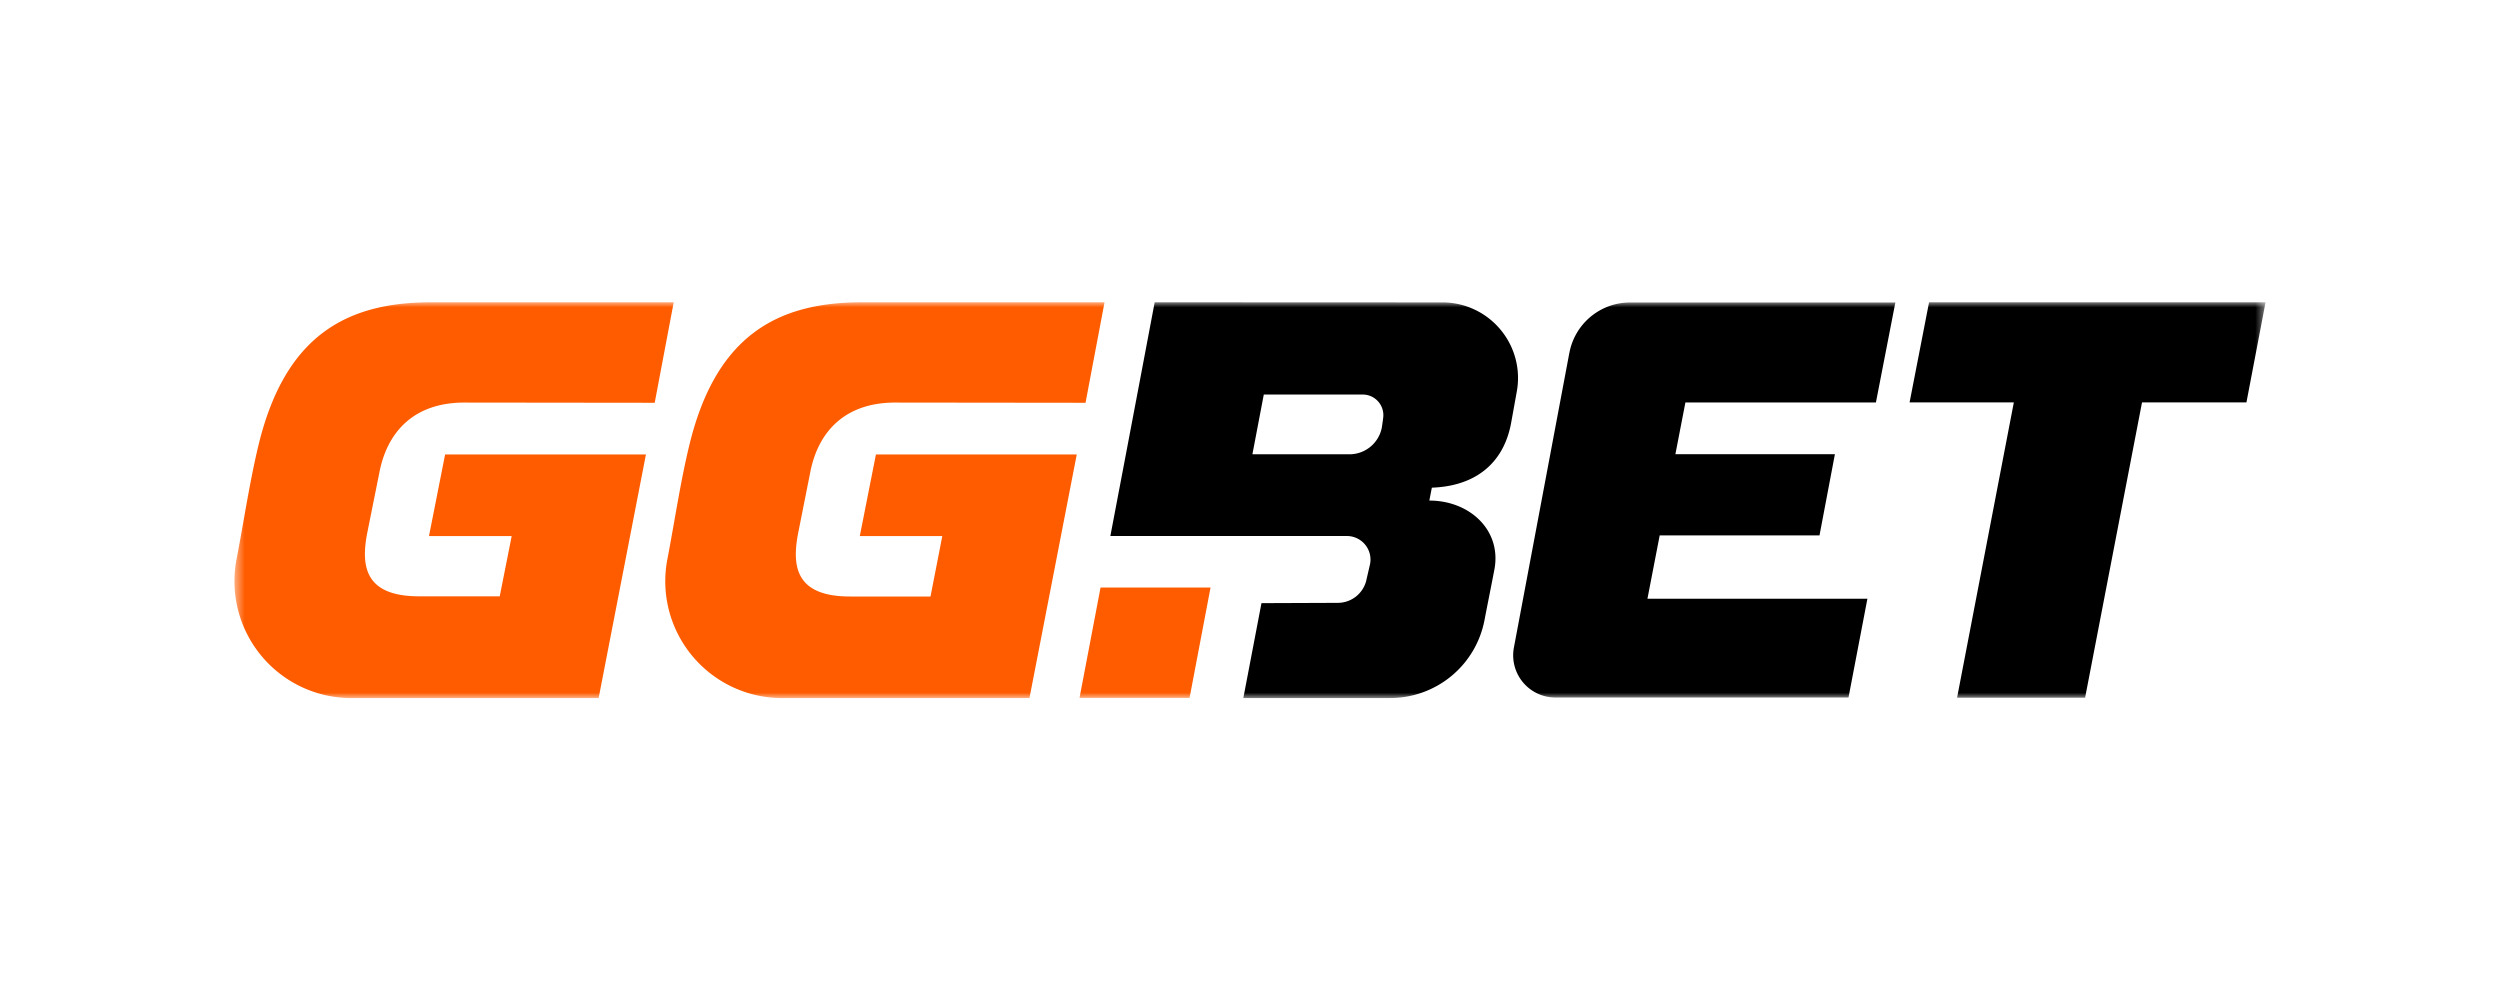
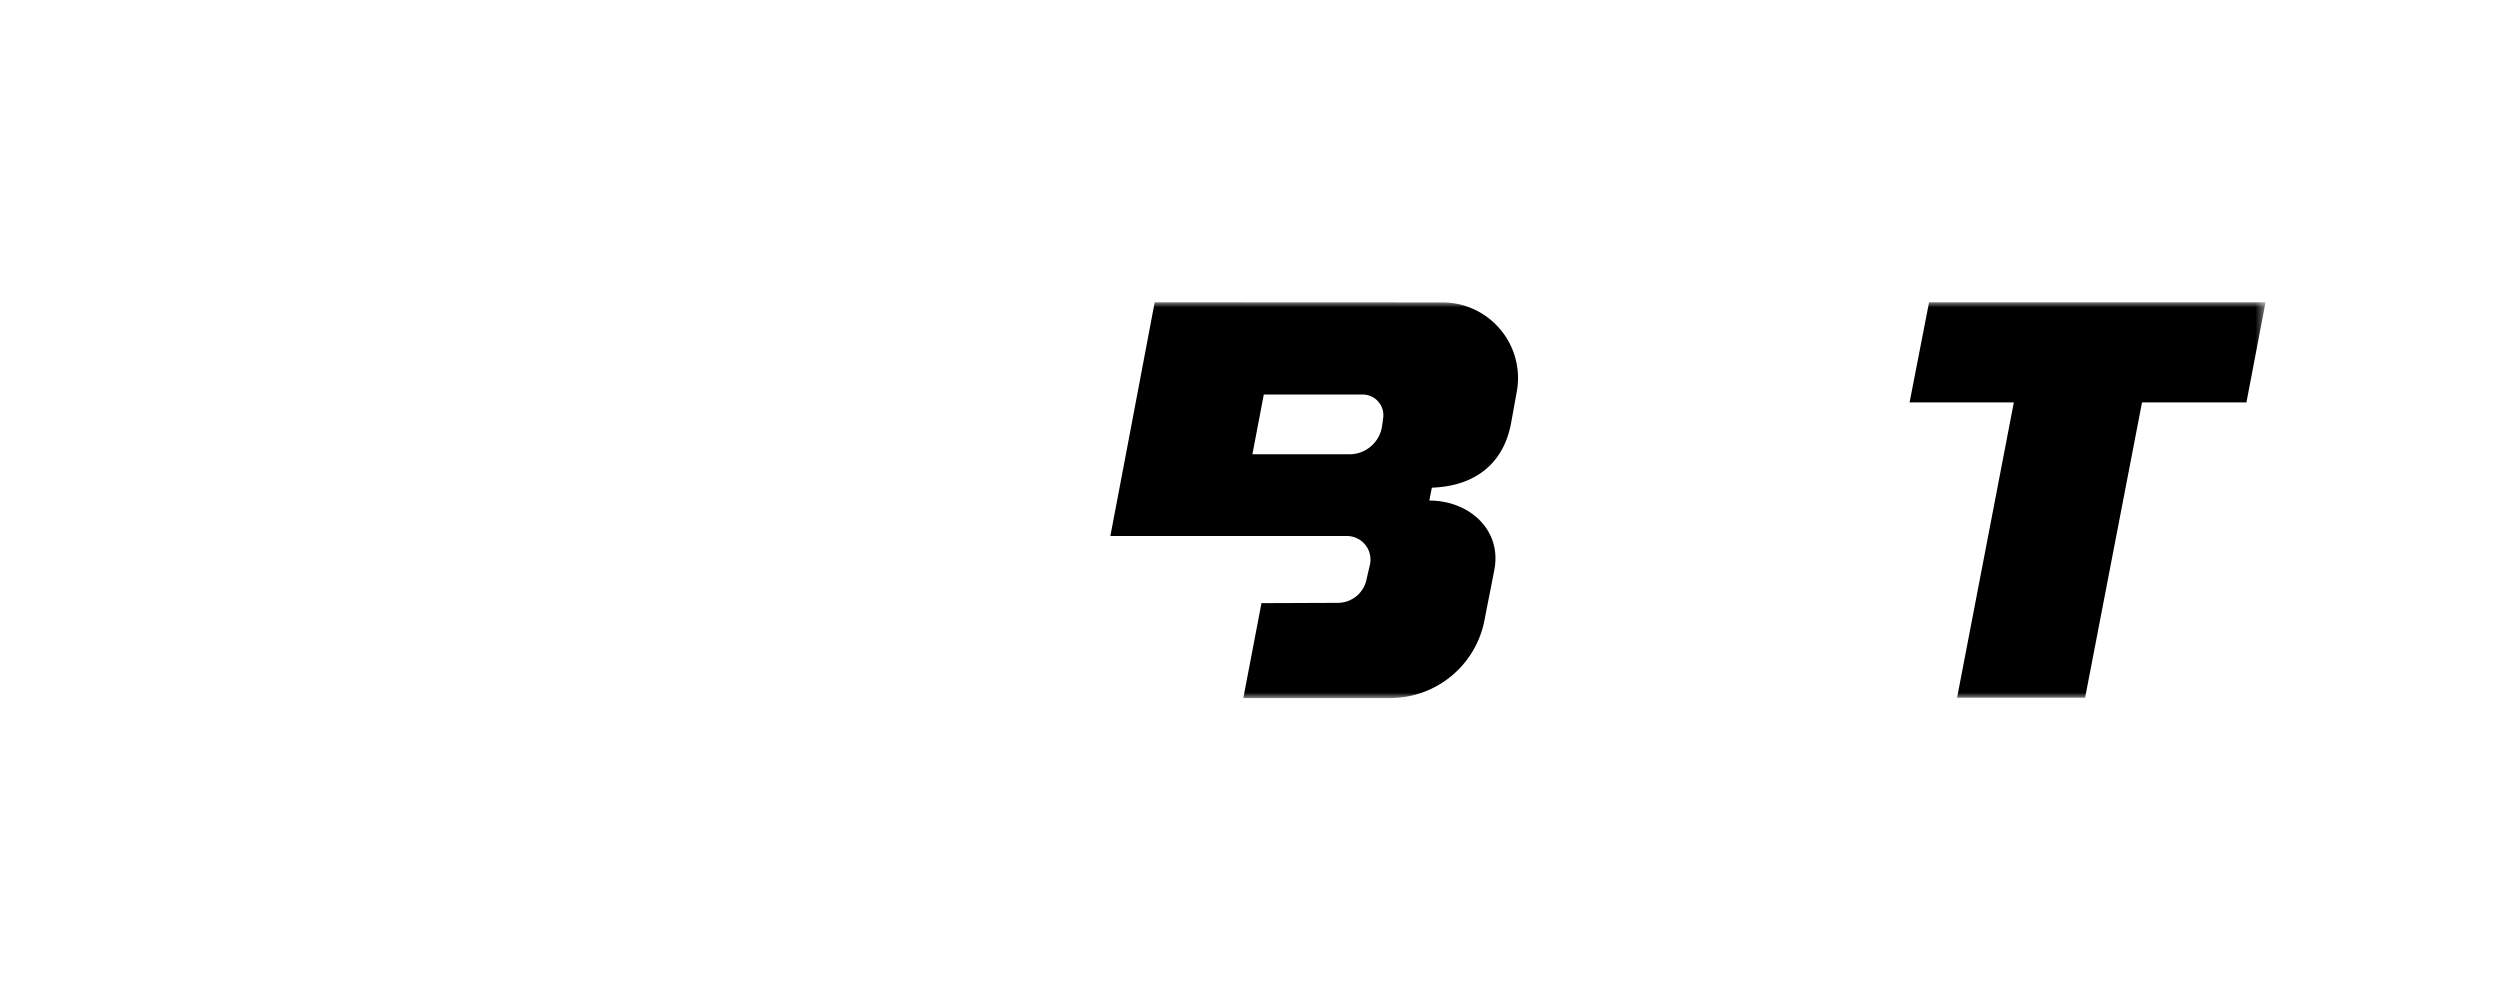
<svg xmlns="http://www.w3.org/2000/svg" width="240" height="96" fill="none">
  <mask id="a" style="mask-type:luminance" maskUnits="userSpaceOnUse" x="22" y="29" width="196" height="38">
    <path d="M217.5 29h-195v38h195V29z" fill="#fff" />
  </mask>
  <g mask="url(#a)">
-     <path d="M105.652 56.405 103.633 67h10.565l2.014-10.595h-10.56z" fill="#FF5C00" />
    <path d="M110.85 29.017s-2.324 12.306-4.256 22.44H129.3a2.276 2.276 0 0 1 1.748.822 2.26 2.26 0 0 1 .478 1.87l-.331 1.435a2.82 2.82 0 0 1-2.77 2.29l-7.324.028-1.742 9.11h14.07a9.224 9.224 0 0 0 5.892-2.103 9.21 9.21 0 0 0 3.191-5.378c.305-1.592.644-3.25.945-4.83.731-3.797-2.37-6.647-6.242-6.647l.243-1.238c4.013-.14 6.837-2.181 7.597-6.145l.545-3.018a7.243 7.243 0 0 0-1.531-5.983 7.255 7.255 0 0 0-5.587-2.641l-27.632-.012zm21.922 11.221-.115.8a3.167 3.167 0 0 1-3.113 2.574h-9.314l1.094-5.737h9.496a1.984 1.984 0 0 1 1.948 2.355M185.19 29.02l-1.87 9.61h10.008l-5.45 28.353h12.291l5.465-28.353h10.024l1.834-9.61H185.19z" fill="#000" />
-     <path d="M77.773 45.398c.739-3.918 3.303-6.752 8.162-6.752l18.276.021 1.825-9.65H82.785c-8.104 0-14.037 3.138-16.6 13.68-.86 3.53-1.43 7.423-2.115 10.978a11.204 11.204 0 0 0 2.337 9.23 11.222 11.222 0 0 0 8.596 4.112h23.825l4.541-23.388h-19.28l-1.548 7.835h7.919l-1.131 5.8h-7.73c-5.21 0-5.58-2.888-4.99-6.018l1.164-5.848zM36.413 45.398c.744-3.918 3.303-6.752 8.162-6.752l18.277.021 1.825-9.65H41.425c-8.104 0-14.036 3.138-16.6 13.68-.855 3.53-1.429 7.423-2.114 10.978a11.206 11.206 0 0 0 2.337 9.23 11.226 11.226 0 0 0 8.595 4.112h23.825l4.542-23.388H42.73l-1.548 7.835h7.939l-1.148 5.782h-7.74c-5.21 0-5.582-2.886-4.992-6.017l1.172-5.831z" fill="#FF5C00" />
-     <path d="m150.662 33.854-5.326 28.304a4.047 4.047 0 0 0 .864 3.339 4.06 4.06 0 0 0 3.124 1.466h28.131l1.817-9.486h-21.117l1.176-6.079h15.342l1.478-7.794h-15.313l.962-4.97h18.289l1.866-9.597h-25.456a5.928 5.928 0 0 0-5.837 4.834" fill="#000" />
  </g>
</svg>